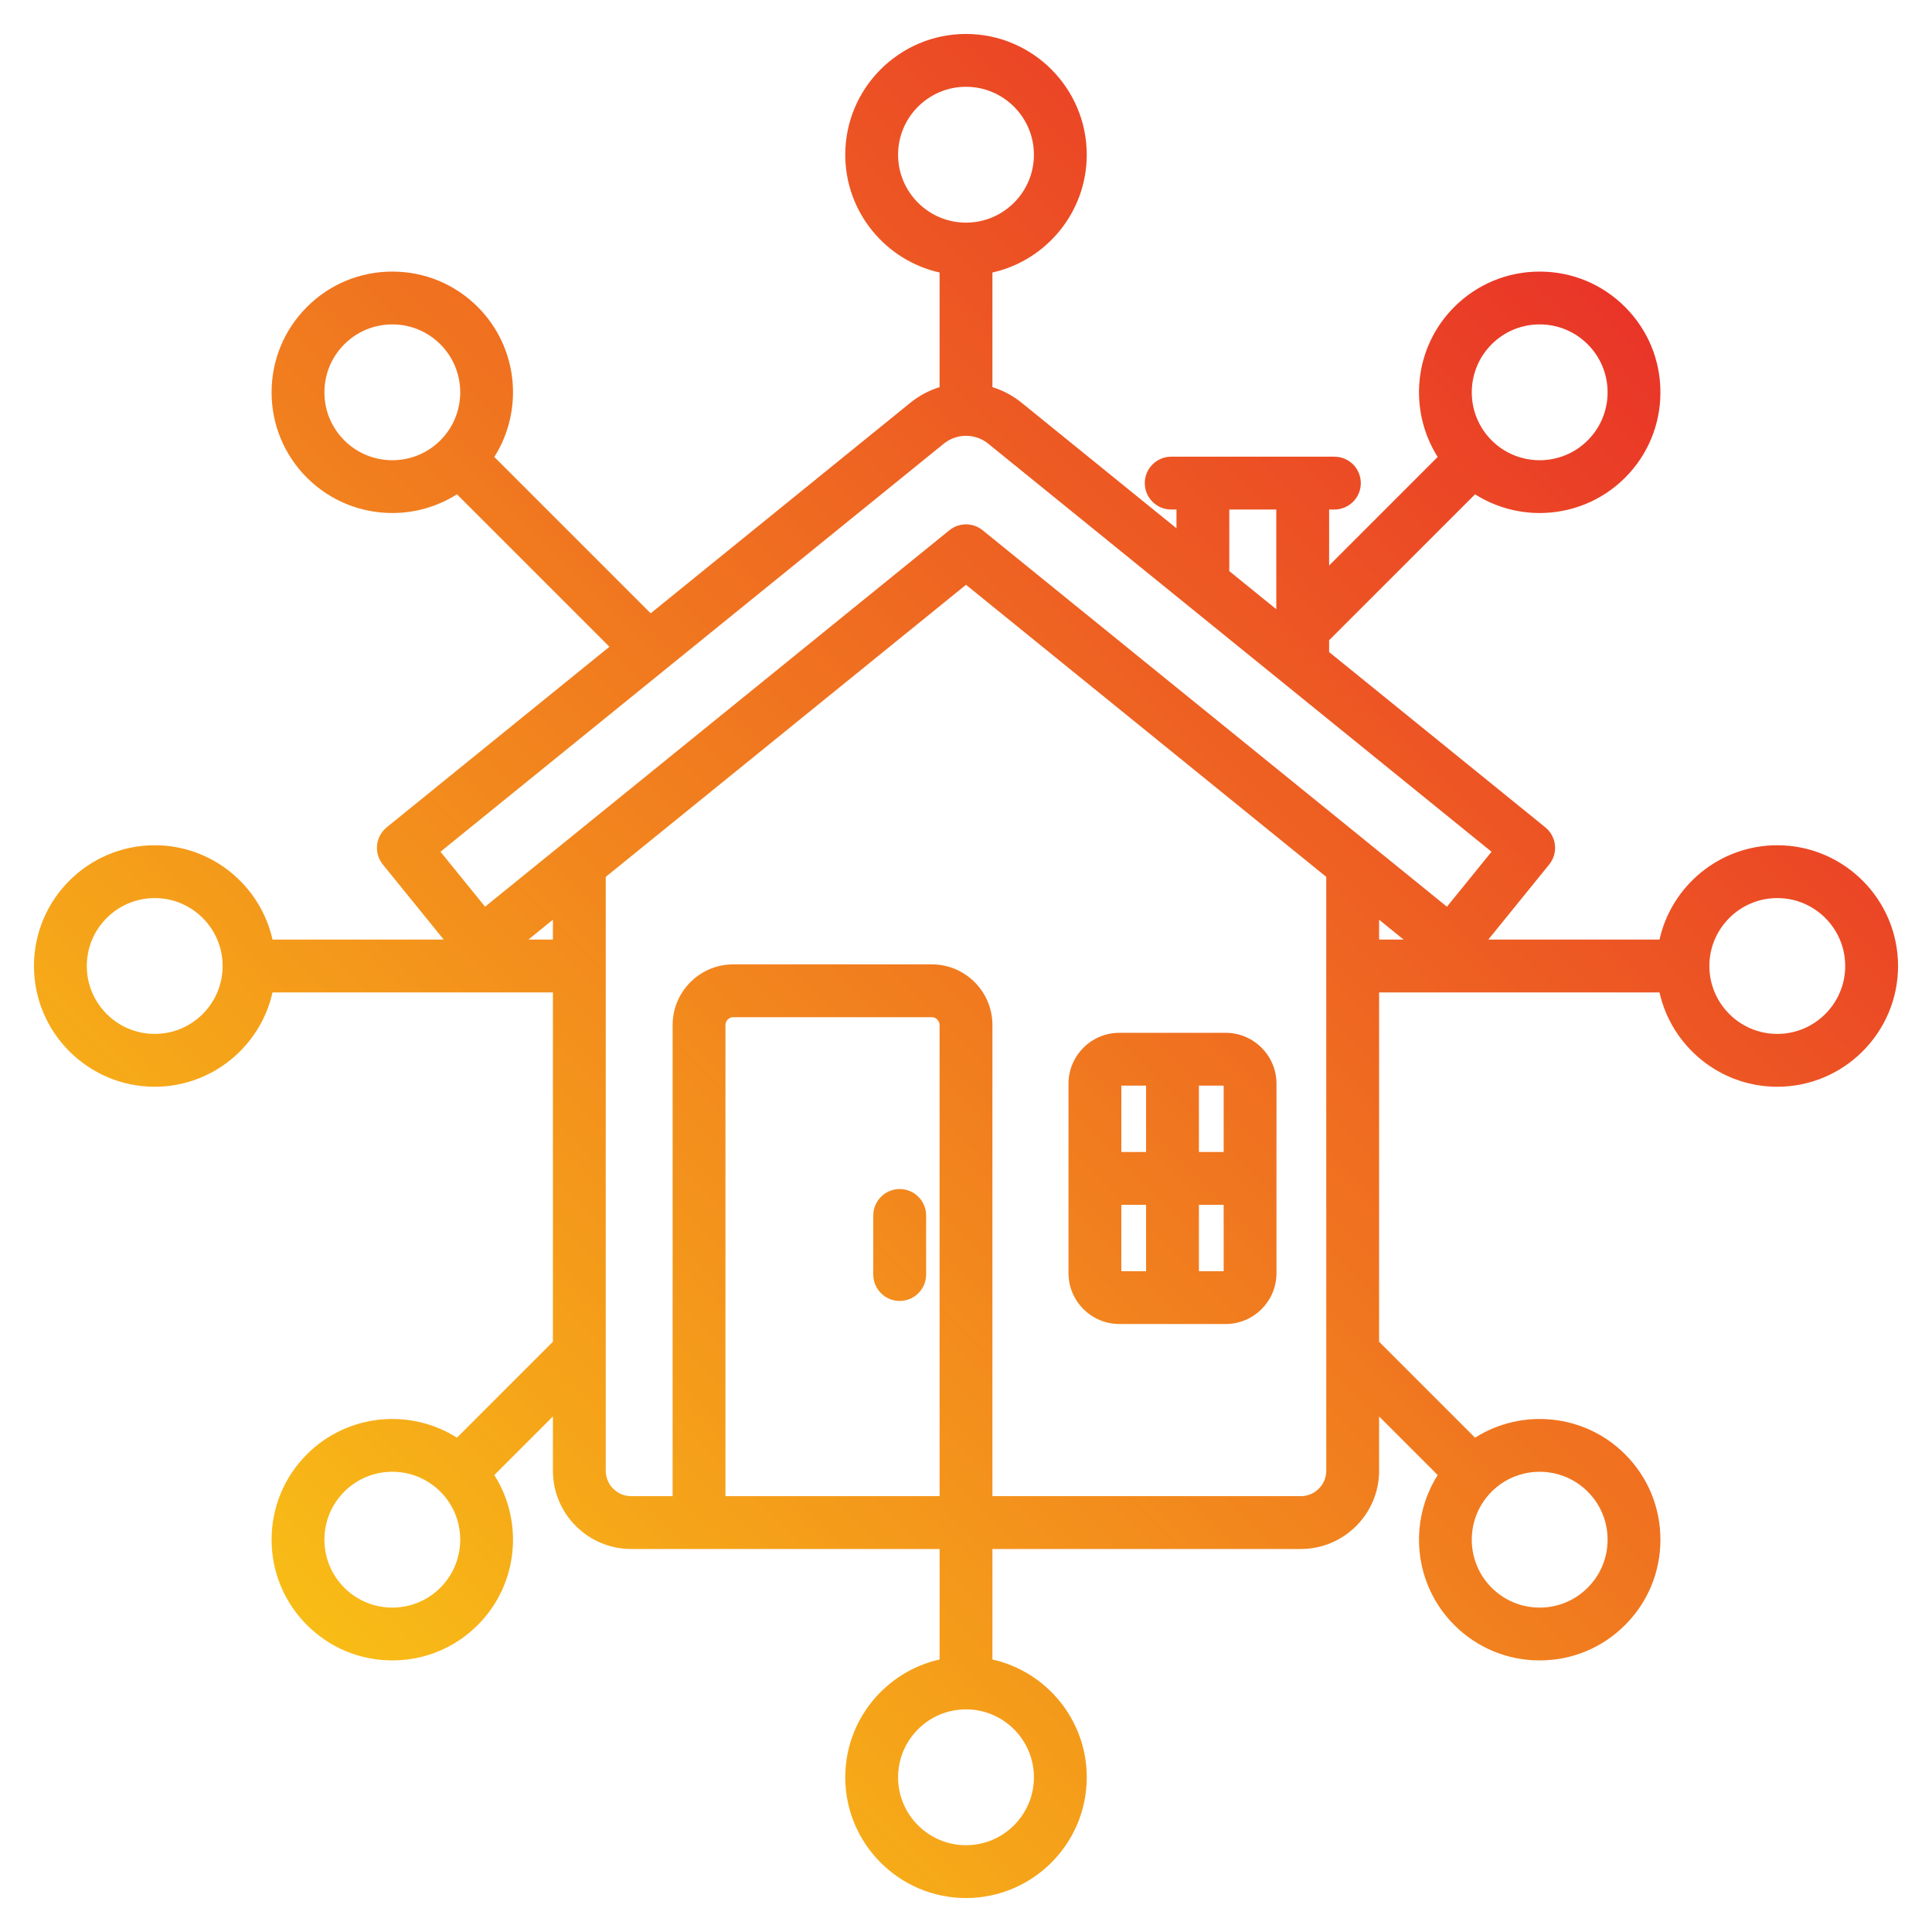
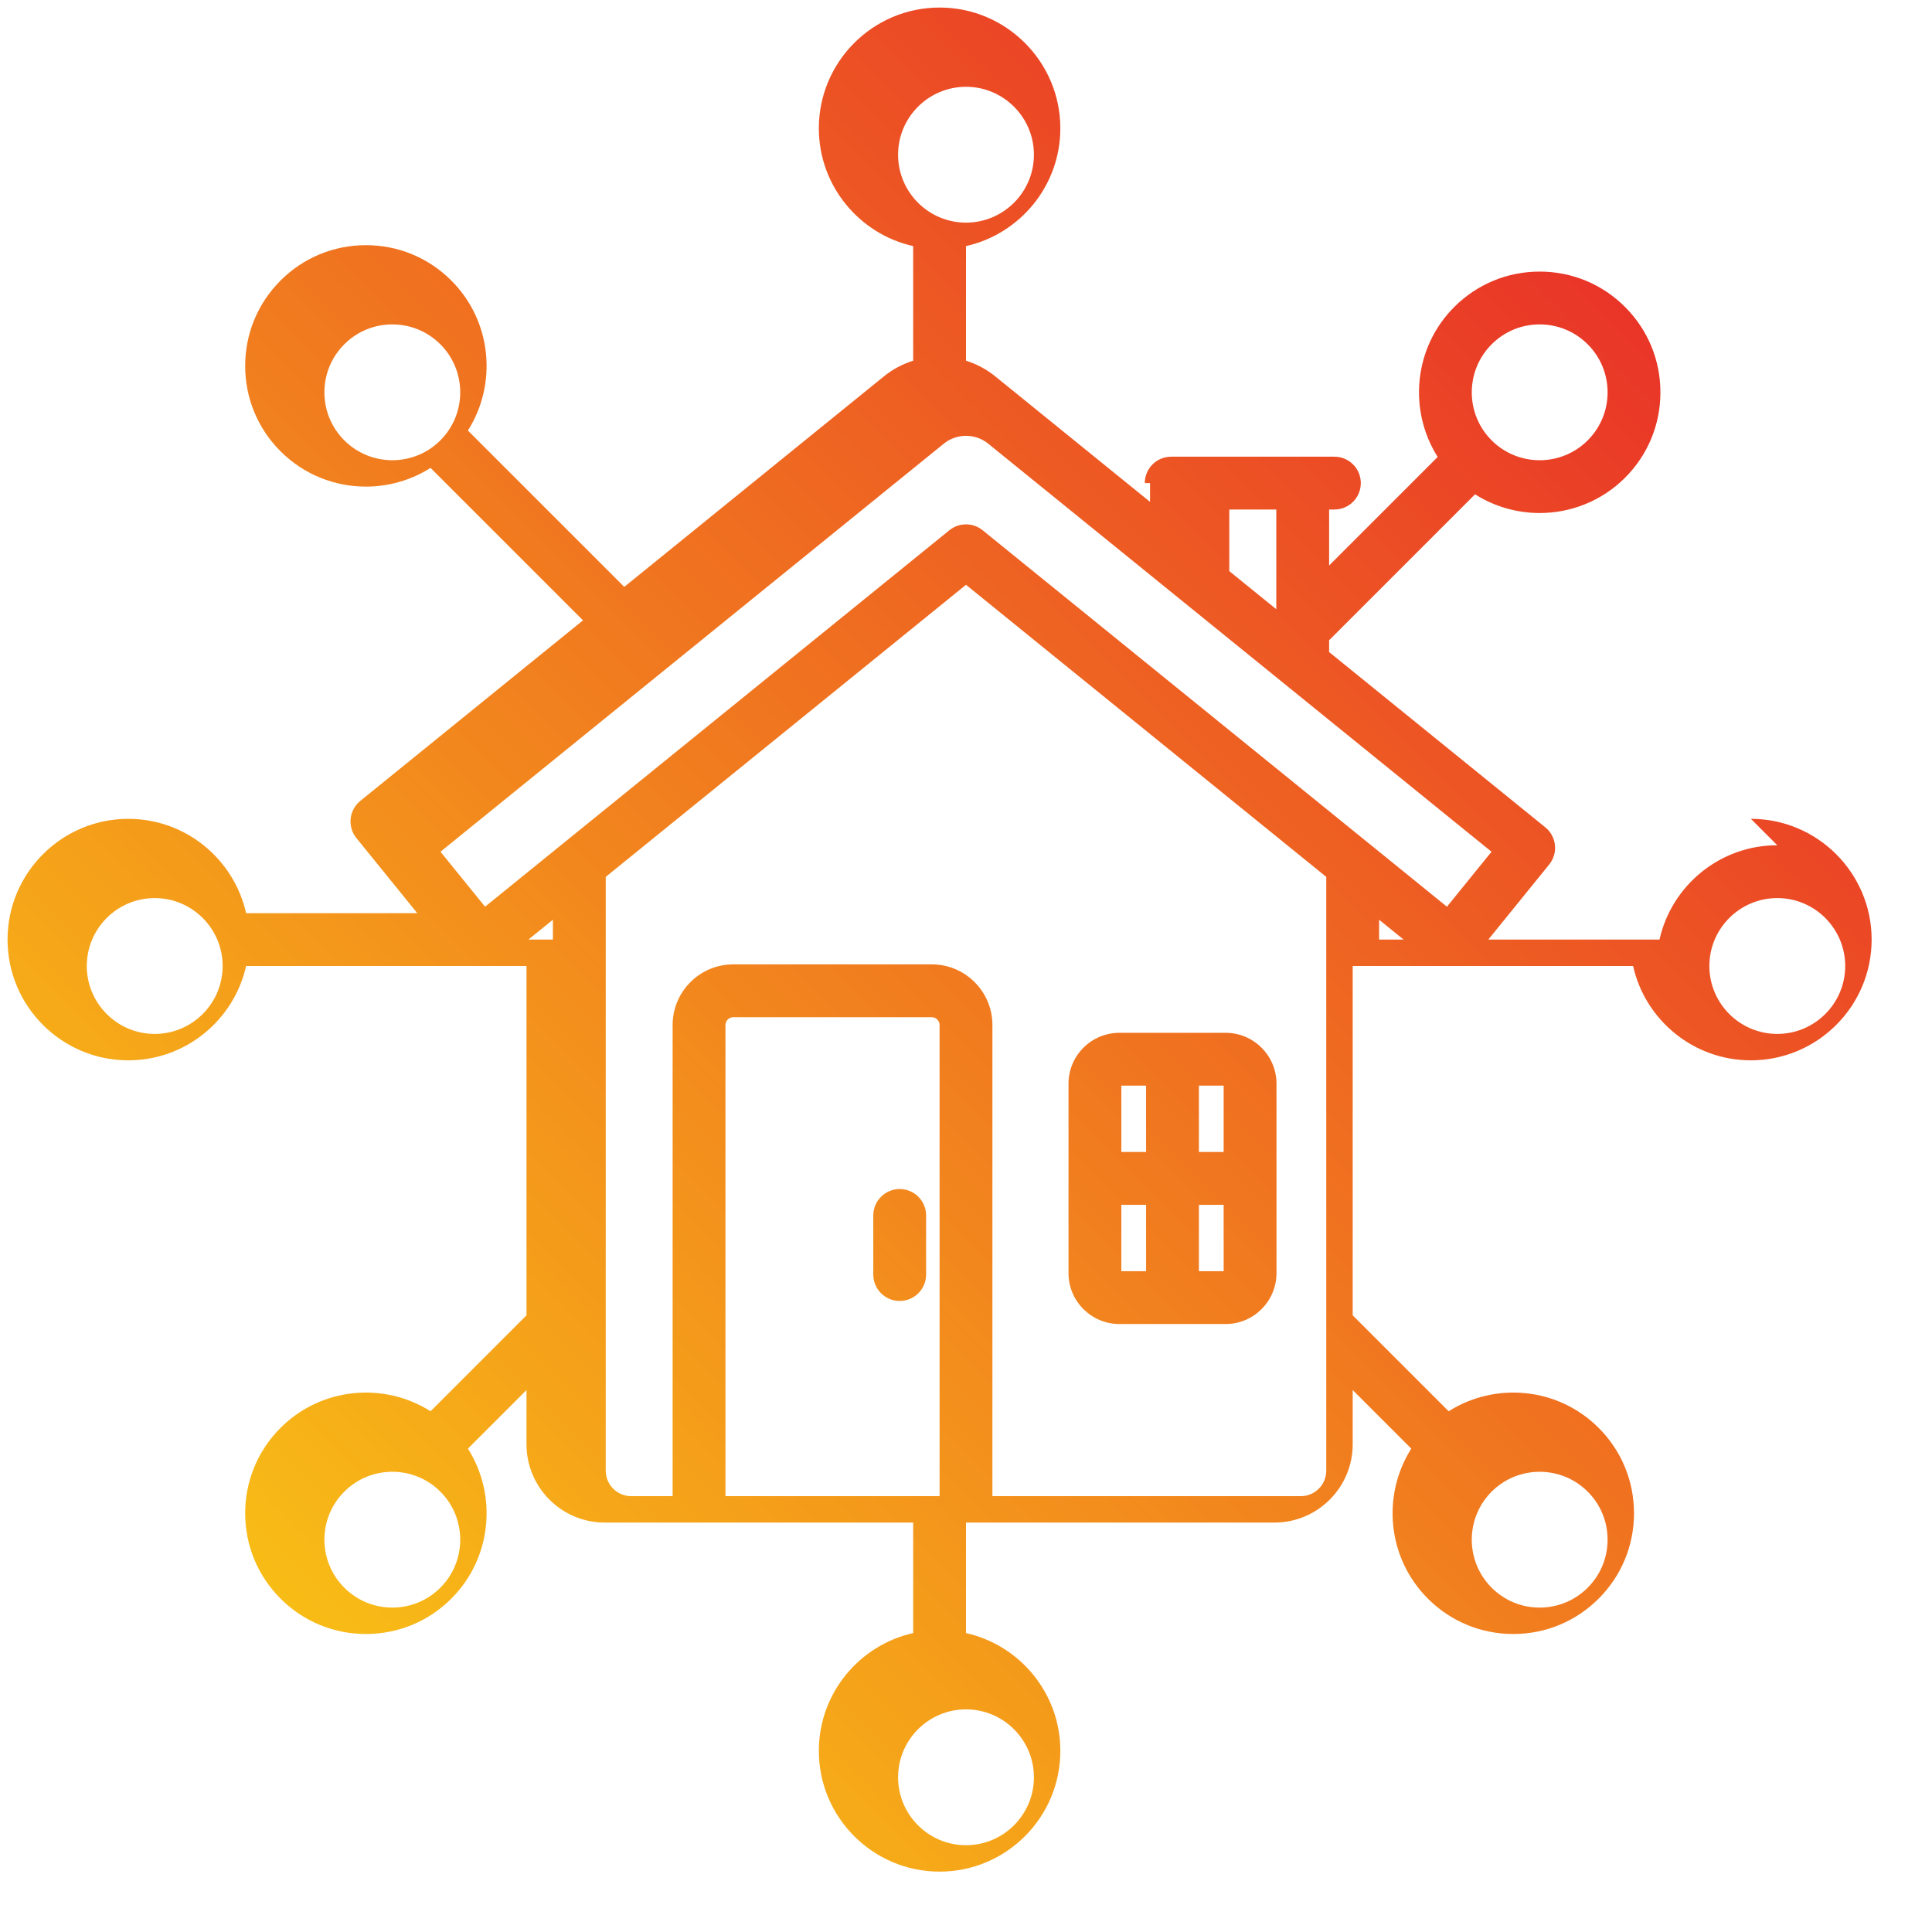
<svg xmlns="http://www.w3.org/2000/svg" id="Layer_1" enable-background="new 0 0 512 512" height="512" viewBox="0 0 512 512" width="512">
  <linearGradient id="SVGID_1_" gradientUnits="userSpaceOnUse" x1="430.655" x2="81.345" y1="81.345" y2="430.655">
    <stop offset="0" stop-color="#e93528" />
    <stop offset="1" stop-color="#f8bc16" />
  </linearGradient>
-   <path d="m471 224c-15.24 0-28.017 10.712-31.219 25h-45.364l16.135-19.901c2.435-3.003 1.974-7.411-1.029-9.846l-57.291-46.45v-3.134l38.671-38.671c5.208 3.301 11.165 4.959 17.125 4.959 8.195 0 16.39-3.119 22.628-9.356 6.044-6.045 9.372-14.081 9.372-22.628 0-8.548-3.328-16.584-9.372-22.627-6.044-6.045-14.08-9.373-22.628-9.373-8.547 0-16.583 3.328-22.628 9.372-10.775 10.776-12.235 27.385-4.397 39.753l-28.771 28.771v-14.839h1.396c3.866 0 7-3.134 7-7s-3.134-7-7-7h-43.25c-3.866 0-7 3.134-7 7s3.134 7 7 7h1.397v4.972l-40.824-33.099c-2.398-1.998-5.108-3.42-7.951-4.309v-30.375c14.288-3.202 25-15.979 25-31.219 0-17.645-14.355-32-32-32s-32 14.355-32 32c0 15.24 10.712 28.017 25 31.219v30.375c-2.758.863-5.393 2.23-7.741 4.139l-68.825 55.8-41.436-41.436c7.838-12.367 6.378-28.977-4.397-39.753-6.045-6.044-14.081-9.372-22.628-9.372-8.548 0-16.584 3.328-22.627 9.372-6.045 6.044-9.373 14.08-9.373 22.628 0 8.547 3.328 16.583 9.372 22.628 6.238 6.237 14.433 9.356 22.627 9.356 5.961 0 11.918-1.659 17.126-4.959l40.401 40.402-59.021 47.853c-3.003 2.435-3.464 6.843-1.029 9.846l16.135 19.902h-45.365c-3.202-14.288-15.979-25-31.219-25-17.645 0-32 14.355-32 32s14.355 32 32 32c15.24 0 28.017-10.712 31.219-25h74.307v92.573l-25.429 25.429c-12.368-7.838-28.978-6.377-39.753 4.397-6.044 6.045-9.372 14.081-9.372 22.628 0 8.548 3.328 16.584 9.372 22.627 6.044 6.045 14.08 9.373 22.628 9.373 8.547 0 16.583-3.328 22.628-9.372 10.775-10.776 12.235-27.385 4.397-39.753l15.528-15.528v14.379c0 11.44 9.307 20.747 20.747 20.747h81.728v29.281c-14.288 3.202-25 15.979-25 31.219 0 17.645 14.355 32 32 32s32-14.355 32-32c0-15.24-10.712-28.017-25-31.219v-29.281h81.727c11.44 0 20.747-9.307 20.747-20.747v-14.379l15.528 15.528c-7.838 12.367-6.378 28.977 4.397 39.753 6.045 6.044 14.081 9.372 22.628 9.372 8.548 0 16.584-3.328 22.627-9.372 6.045-6.044 9.373-14.08 9.373-22.628 0-8.547-3.328-16.583-9.372-22.628-10.776-10.774-27.385-12.235-39.753-4.397l-25.429-25.429v-92.573h74.307c3.202 14.288 15.979 25 31.219 25 17.645 0 32-14.355 32-32s-14.354-32-31.999-32zm-75.7-132.755c3.399-3.4 7.92-5.272 12.728-5.272 4.809 0 9.328 1.872 12.729 5.272 3.399 3.399 5.271 7.919 5.271 12.728 0 4.808-1.872 9.328-5.272 12.728-7.016 7.019-18.436 7.019-25.455.001-7.02-7.019-7.02-18.439-.001-25.457zm-304.055 25.455c-3.4-3.399-5.272-7.92-5.272-12.728 0-4.809 1.872-9.328 5.272-12.729 3.399-3.399 7.919-5.271 12.728-5.271 4.808 0 9.328 1.872 12.728 5.272 7.019 7.018 7.019 18.438.001 25.455-7.02 7.021-18.441 7.019-25.457.001zm-50.245 157.3c-9.925 0-18-8.075-18-18s8.075-18 18-18 18 8.075 18 18-8.075 18-18 18zm75.7 146.755c-3.399 3.4-7.92 5.272-12.728 5.272-4.809 0-9.328-1.872-12.729-5.272-3.399-3.399-5.271-7.919-5.271-12.728 0-4.808 1.872-9.328 5.272-12.728 3.509-3.51 8.117-5.264 12.728-5.264 4.608 0 9.219 1.755 12.728 5.263 7.019 7.019 7.019 18.439 0 25.457zm157.3 50.245c0 9.925-8.075 18-18 18s-18-8.075-18-18 8.075-18 18-18 18 8.075 18 18zm146.755-75.7c3.4 3.399 5.272 7.92 5.272 12.728 0 4.809-1.872 9.328-5.272 12.729-3.399 3.399-7.919 5.271-12.728 5.271-4.808 0-9.328-1.872-12.728-5.272-7.019-7.018-7.019-18.438-.001-25.455 3.51-3.51 8.119-5.264 12.729-5.264s9.22 1.754 12.728 5.263zm-94.98-260.27h12.456v26.422l-12.456-10.099zm-87.775-94.03c0-9.925 8.075-18 18-18s18 8.075 18 18-8.075 18-18 18-18-8.075-18-18zm12.083 76.603c3.48-2.83 8.495-2.8 11.927.073.028.024.057.048.086.071l133.173 107.973-11.813 14.57-123.047-99.763c-1.284-1.042-2.847-1.563-4.408-1.563s-3.124.521-4.408 1.563l-123.047 99.762-11.813-14.57zm-110.053 131.397 6.496-5.267v5.267zm108.97 147.5h-56.747v-124.863c0-1.122.947-2.07 2.069-2.07h52.607c1.122 0 2.07.948 2.07 2.07v124.863zm95.727 0h-81.727v-124.863c0-8.861-7.209-16.07-16.07-16.07h-52.607c-8.86 0-16.069 7.209-16.069 16.07v124.863h-10.979c-3.721 0-6.747-3.026-6.747-6.747v-157.37l95.472-77.406 95.474 77.407v157.37c0 3.72-3.027 6.746-6.747 6.746zm20.747-152.766 6.495 5.266h-6.495zm105.526 30.266c-9.925 0-18-8.075-18-18s8.075-18 18-18 18 8.075 18 18-8.075 18-18 18zm-146.204-.293h-28.146c-7.437 0-13.486 6.05-13.486 13.486v50.203c0 7.436 6.05 13.485 13.486 13.485h28.146c7.437 0 13.486-6.05 13.486-13.485v-50.203c0-7.436-6.05-13.486-13.486-13.486zm-.514 31.588h-6.559v-17.588h6.559zm-20.558-17.588v17.588h-6.56v-17.588zm-6.56 31.588h6.56v17.587h-6.56zm20.56 17.587v-17.587h6.559v17.587zm-72.295-14.772v15.655c0 3.866-3.134 7-7 7s-7-3.134-7-7v-15.655c0-3.866 3.134-7 7-7s7 3.134 7 7z" fill="url(#SVGID_1_)" />
+   <path d="m471 224c-15.24 0-28.017 10.712-31.219 25h-45.364l16.135-19.901c2.435-3.003 1.974-7.411-1.029-9.846l-57.291-46.45v-3.134l38.671-38.671c5.208 3.301 11.165 4.959 17.125 4.959 8.195 0 16.39-3.119 22.628-9.356 6.044-6.045 9.372-14.081 9.372-22.628 0-8.548-3.328-16.584-9.372-22.627-6.044-6.045-14.08-9.373-22.628-9.373-8.547 0-16.583 3.328-22.628 9.372-10.775 10.776-12.235 27.385-4.397 39.753l-28.771 28.771v-14.839h1.396c3.866 0 7-3.134 7-7s-3.134-7-7-7h-43.25c-3.866 0-7 3.134-7 7h1.397v4.972l-40.824-33.099c-2.398-1.998-5.108-3.42-7.951-4.309v-30.375c14.288-3.202 25-15.979 25-31.219 0-17.645-14.355-32-32-32s-32 14.355-32 32c0 15.24 10.712 28.017 25 31.219v30.375c-2.758.863-5.393 2.23-7.741 4.139l-68.825 55.8-41.436-41.436c7.838-12.367 6.378-28.977-4.397-39.753-6.045-6.044-14.081-9.372-22.628-9.372-8.548 0-16.584 3.328-22.627 9.372-6.045 6.044-9.373 14.08-9.373 22.628 0 8.547 3.328 16.583 9.372 22.628 6.238 6.237 14.433 9.356 22.627 9.356 5.961 0 11.918-1.659 17.126-4.959l40.401 40.402-59.021 47.853c-3.003 2.435-3.464 6.843-1.029 9.846l16.135 19.902h-45.365c-3.202-14.288-15.979-25-31.219-25-17.645 0-32 14.355-32 32s14.355 32 32 32c15.24 0 28.017-10.712 31.219-25h74.307v92.573l-25.429 25.429c-12.368-7.838-28.978-6.377-39.753 4.397-6.044 6.045-9.372 14.081-9.372 22.628 0 8.548 3.328 16.584 9.372 22.627 6.044 6.045 14.08 9.373 22.628 9.373 8.547 0 16.583-3.328 22.628-9.372 10.775-10.776 12.235-27.385 4.397-39.753l15.528-15.528v14.379c0 11.44 9.307 20.747 20.747 20.747h81.728v29.281c-14.288 3.202-25 15.979-25 31.219 0 17.645 14.355 32 32 32s32-14.355 32-32c0-15.24-10.712-28.017-25-31.219v-29.281h81.727c11.44 0 20.747-9.307 20.747-20.747v-14.379l15.528 15.528c-7.838 12.367-6.378 28.977 4.397 39.753 6.045 6.044 14.081 9.372 22.628 9.372 8.548 0 16.584-3.328 22.627-9.372 6.045-6.044 9.373-14.08 9.373-22.628 0-8.547-3.328-16.583-9.372-22.628-10.776-10.774-27.385-12.235-39.753-4.397l-25.429-25.429v-92.573h74.307c3.202 14.288 15.979 25 31.219 25 17.645 0 32-14.355 32-32s-14.354-32-31.999-32zm-75.7-132.755c3.399-3.4 7.92-5.272 12.728-5.272 4.809 0 9.328 1.872 12.729 5.272 3.399 3.399 5.271 7.919 5.271 12.728 0 4.808-1.872 9.328-5.272 12.728-7.016 7.019-18.436 7.019-25.455.001-7.02-7.019-7.02-18.439-.001-25.457zm-304.055 25.455c-3.4-3.399-5.272-7.92-5.272-12.728 0-4.809 1.872-9.328 5.272-12.729 3.399-3.399 7.919-5.271 12.728-5.271 4.808 0 9.328 1.872 12.728 5.272 7.019 7.018 7.019 18.438.001 25.455-7.02 7.021-18.441 7.019-25.457.001zm-50.245 157.3c-9.925 0-18-8.075-18-18s8.075-18 18-18 18 8.075 18 18-8.075 18-18 18zm75.7 146.755c-3.399 3.4-7.92 5.272-12.728 5.272-4.809 0-9.328-1.872-12.729-5.272-3.399-3.399-5.271-7.919-5.271-12.728 0-4.808 1.872-9.328 5.272-12.728 3.509-3.51 8.117-5.264 12.728-5.264 4.608 0 9.219 1.755 12.728 5.263 7.019 7.019 7.019 18.439 0 25.457zm157.3 50.245c0 9.925-8.075 18-18 18s-18-8.075-18-18 8.075-18 18-18 18 8.075 18 18zm146.755-75.7c3.4 3.399 5.272 7.92 5.272 12.728 0 4.809-1.872 9.328-5.272 12.729-3.399 3.399-7.919 5.271-12.728 5.271-4.808 0-9.328-1.872-12.728-5.272-7.019-7.018-7.019-18.438-.001-25.455 3.51-3.51 8.119-5.264 12.729-5.264s9.22 1.754 12.728 5.263zm-94.98-260.27h12.456v26.422l-12.456-10.099zm-87.775-94.03c0-9.925 8.075-18 18-18s18 8.075 18 18-8.075 18-18 18-18-8.075-18-18zm12.083 76.603c3.48-2.83 8.495-2.8 11.927.073.028.024.057.048.086.071l133.173 107.973-11.813 14.57-123.047-99.763c-1.284-1.042-2.847-1.563-4.408-1.563s-3.124.521-4.408 1.563l-123.047 99.762-11.813-14.57zm-110.053 131.397 6.496-5.267v5.267zm108.97 147.5h-56.747v-124.863c0-1.122.947-2.07 2.069-2.07h52.607c1.122 0 2.07.948 2.07 2.07v124.863zm95.727 0h-81.727v-124.863c0-8.861-7.209-16.07-16.07-16.07h-52.607c-8.86 0-16.069 7.209-16.069 16.07v124.863h-10.979c-3.721 0-6.747-3.026-6.747-6.747v-157.37l95.472-77.406 95.474 77.407v157.37c0 3.72-3.027 6.746-6.747 6.746zm20.747-152.766 6.495 5.266h-6.495zm105.526 30.266c-9.925 0-18-8.075-18-18s8.075-18 18-18 18 8.075 18 18-8.075 18-18 18zm-146.204-.293h-28.146c-7.437 0-13.486 6.05-13.486 13.486v50.203c0 7.436 6.05 13.485 13.486 13.485h28.146c7.437 0 13.486-6.05 13.486-13.485v-50.203c0-7.436-6.05-13.486-13.486-13.486zm-.514 31.588h-6.559v-17.588h6.559zm-20.558-17.588v17.588h-6.56v-17.588zm-6.56 31.588h6.56v17.587h-6.56zm20.56 17.587v-17.587h6.559v17.587zm-72.295-14.772v15.655c0 3.866-3.134 7-7 7s-7-3.134-7-7v-15.655c0-3.866 3.134-7 7-7s7 3.134 7 7z" fill="url(#SVGID_1_)" />
</svg>